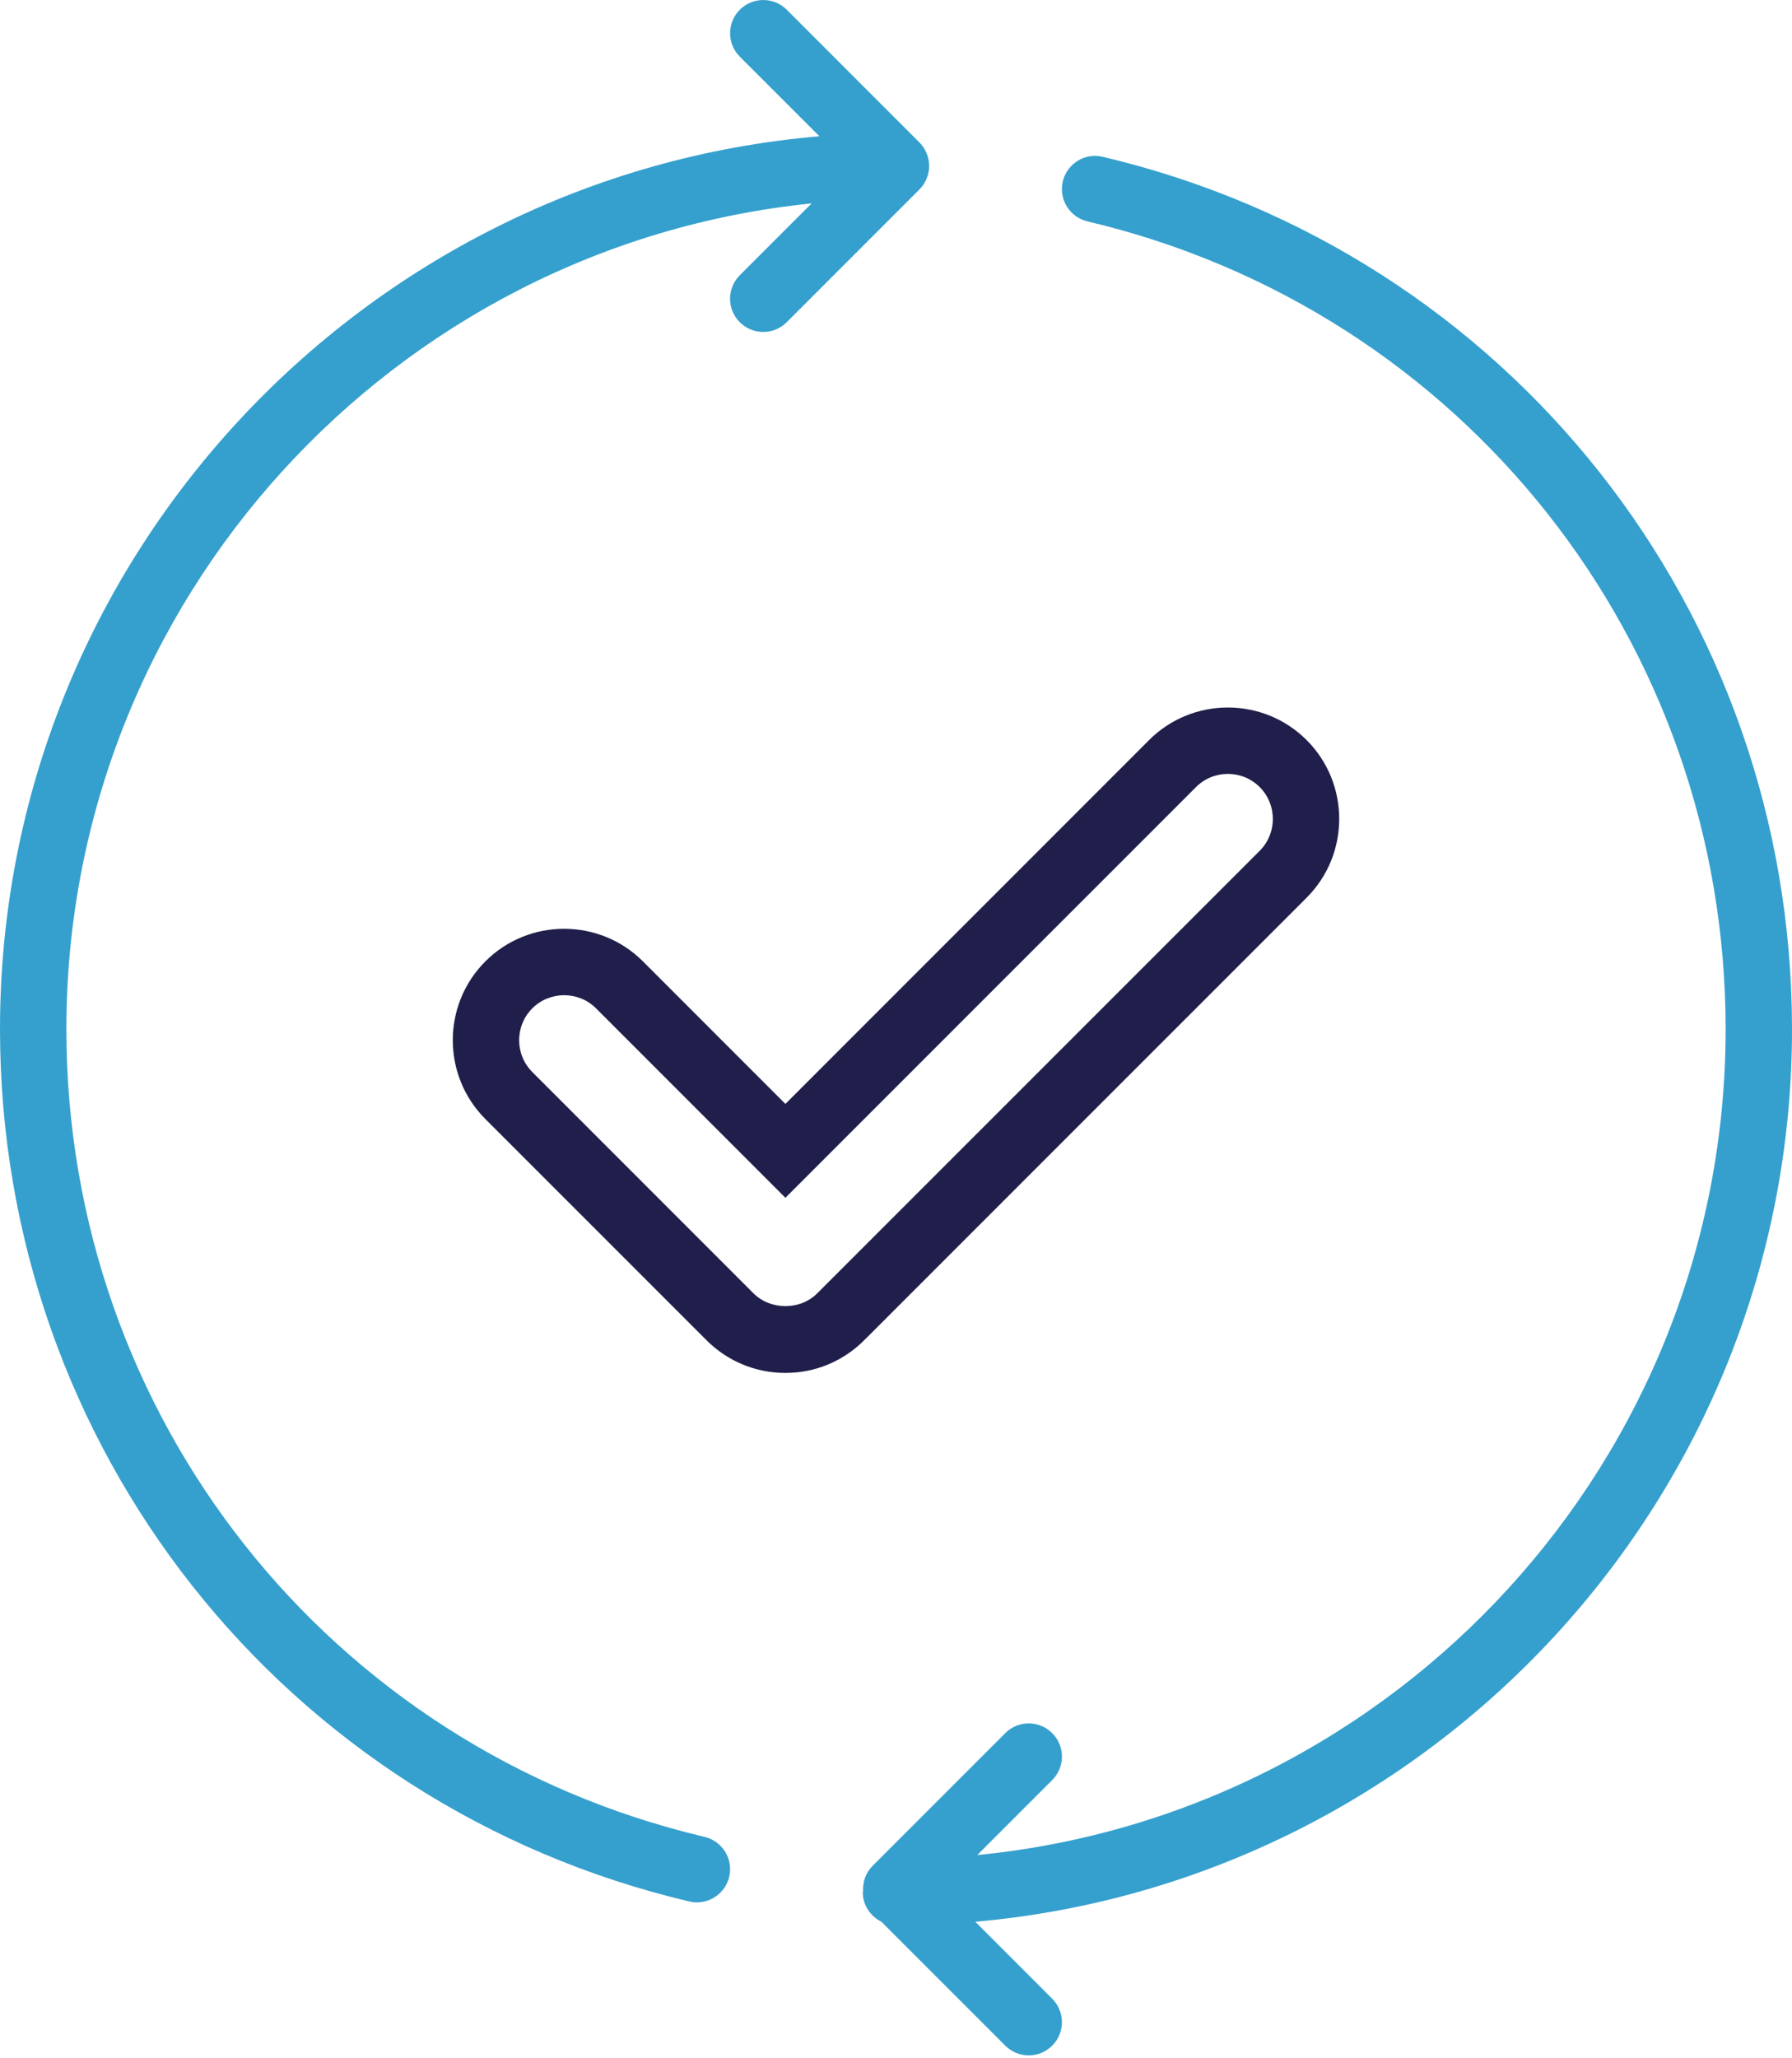
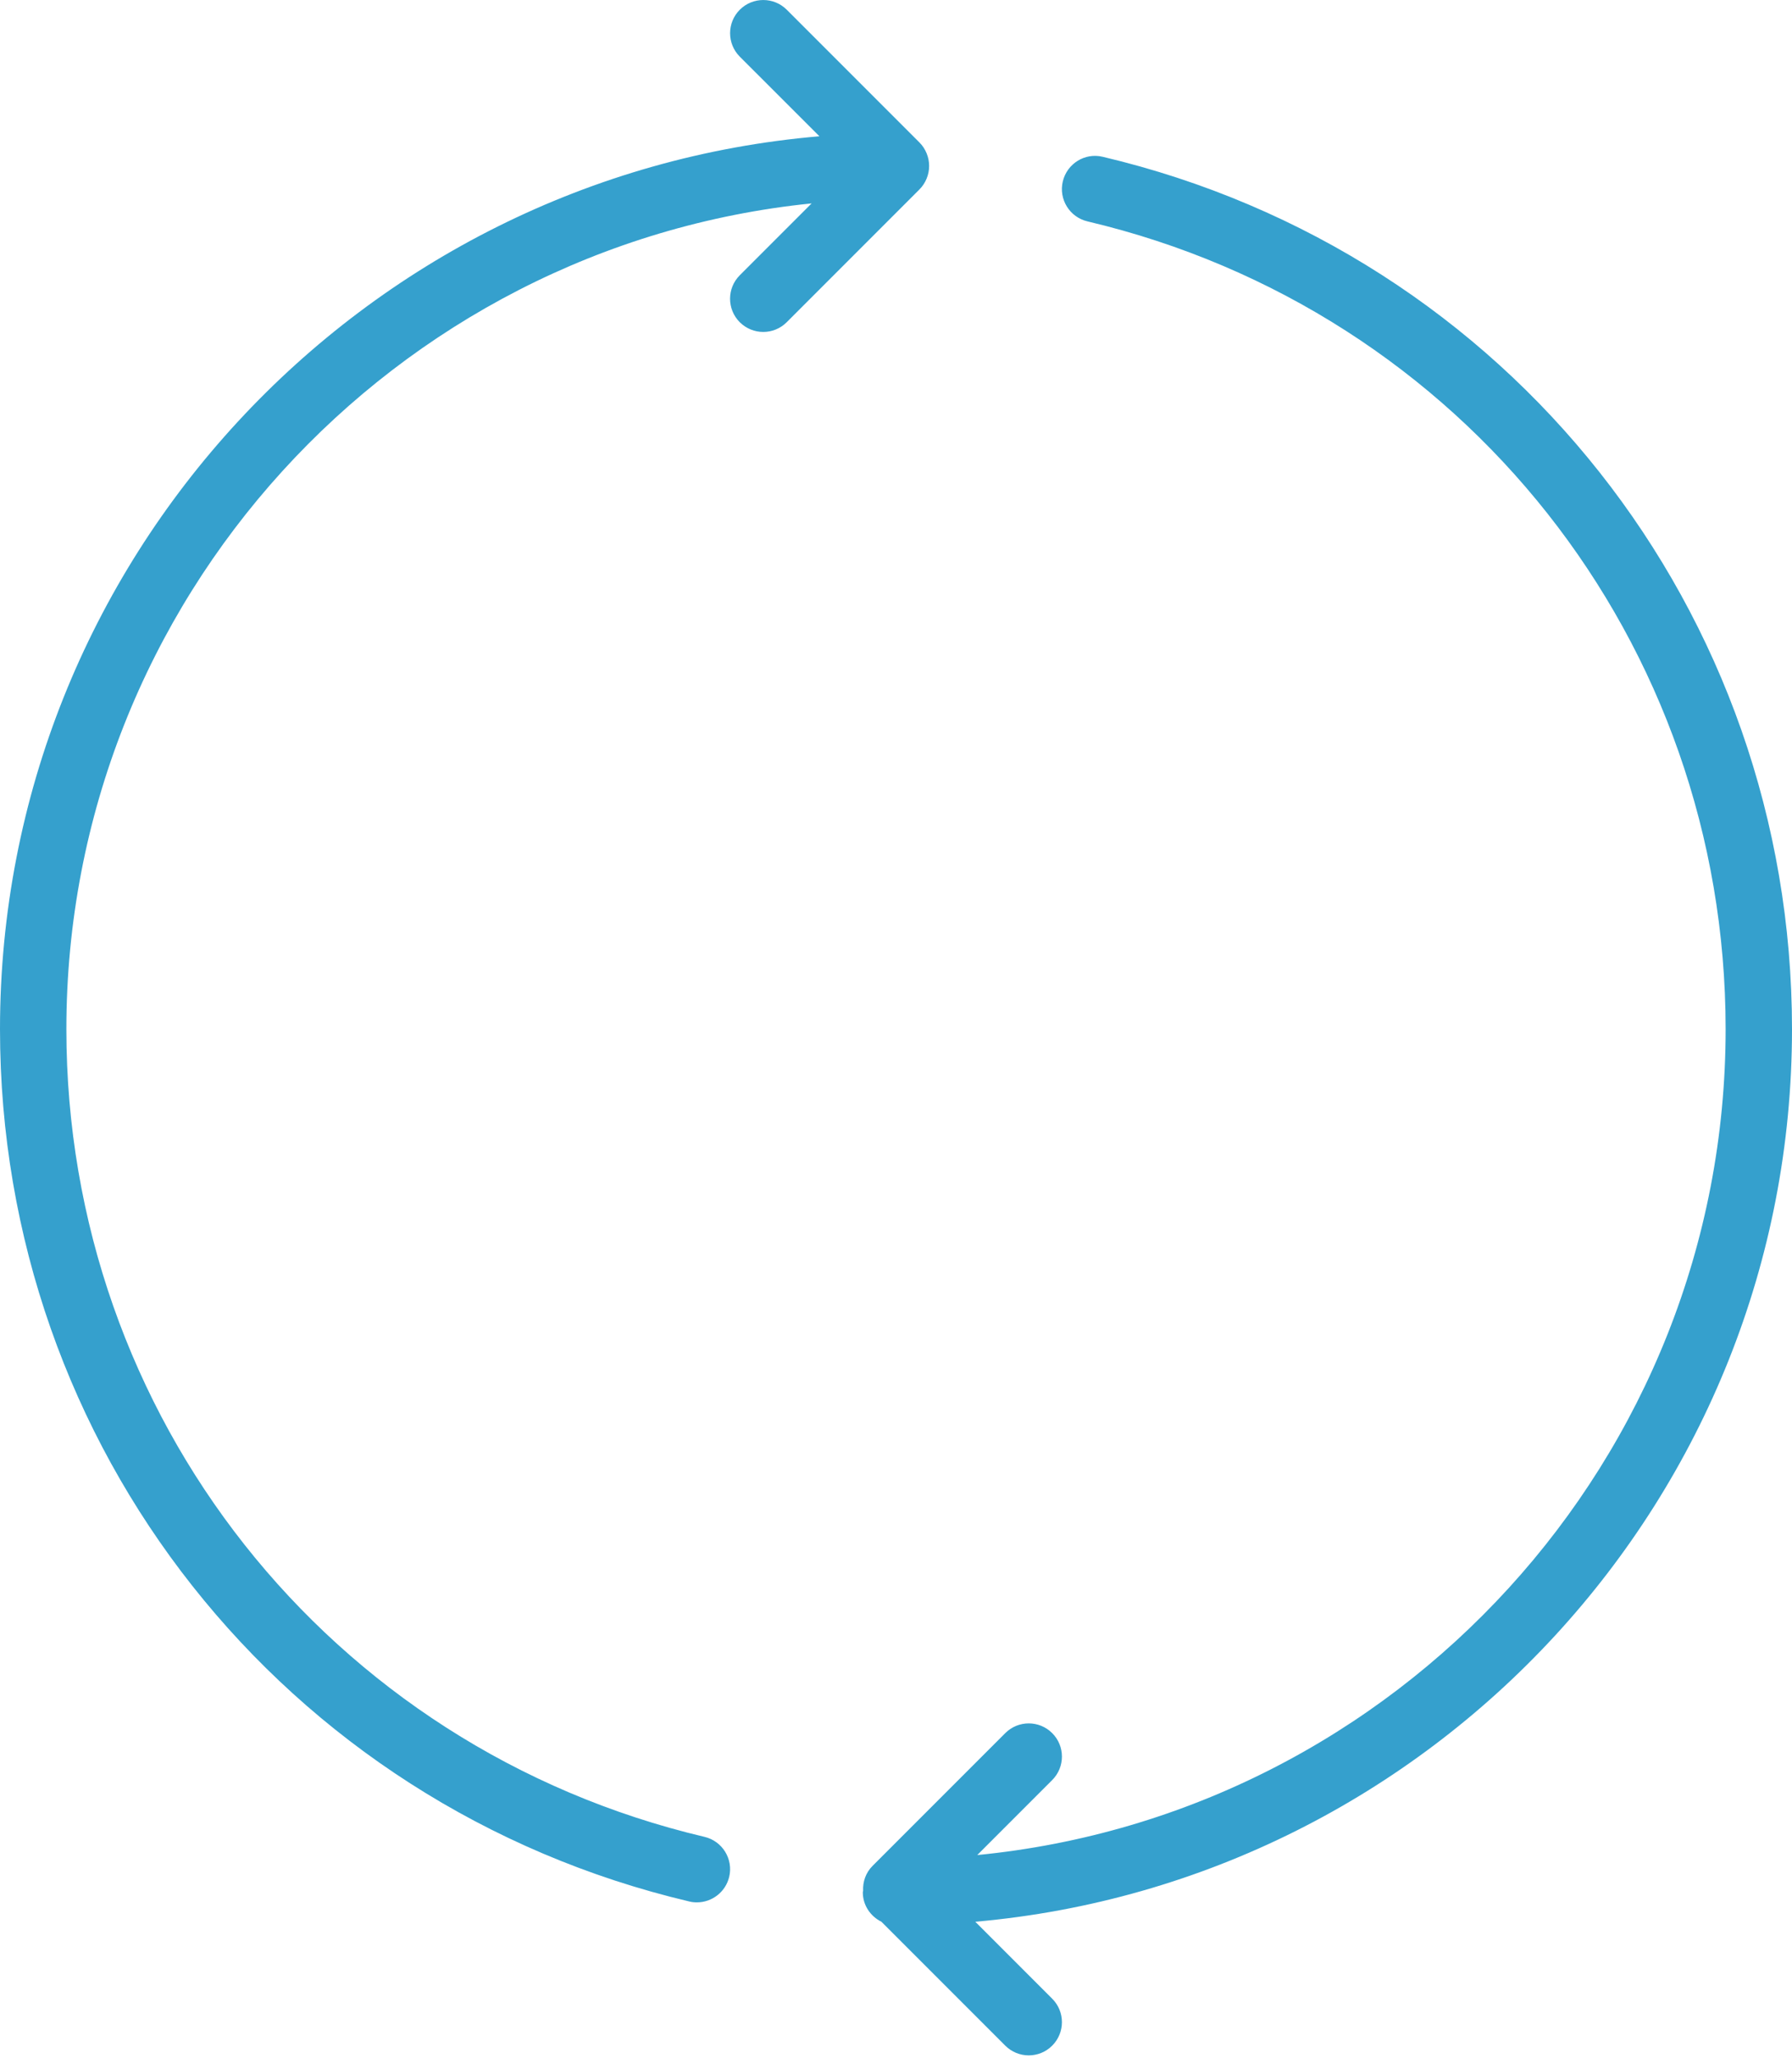
<svg xmlns="http://www.w3.org/2000/svg" width="54" height="62" viewBox="0 0 54 62">
  <g>
-     <path fill="#201F4B" d="M22.707 38.96l-6.667-6.668c-.528-.529-.528-1.39 0-1.918.265-.264.612-.396.96-.396s.695.131.96.395l5.707 5.707L36.04 23.709c.529-.53 1.391-.53 1.92 0 .528.529.528 1.39 0 1.919L24.626 38.959c-.512.513-1.405.513-1.919 0zm16.667-11.92c1.309-1.308 1.309-3.438 0-4.747-1.309-1.308-3.439-1.308-4.748 0l-10.959 10.96-4.293-4.294c-1.309-1.308-3.439-1.31-4.748 0-1.309 1.31-1.309 3.439 0 4.749l6.667 6.666c.635.633 1.477.982 2.374.982.896 0 1.739-.349 2.373-.983l13.334-13.332z" transform="translate(-1247 -998) translate(360 875) translate(874 114) translate(13 9)" />
    <path fill="#35A0CD" d="M54 31c0-12.583-8.541-23.389-20.771-26.277-.537-.13-1.075.206-1.203.743-.127.537.206 1.076.745 1.203C44.093 9.343 52 19.349 52 31c0 12.959-9.912 23.645-22.552 24.879l2.259-2.259c.391-.391.391-1.024 0-1.414-.391-.391-1.023-.391-1.414 0l-4 4c-.207.207-.297.481-.284.751-.001.015-.009.028-.009.043 0 .393.232.725.562.889l3.731 3.731c.195.195.451.293.707.293.256 0 .512-.098.707-.293.391-.391.391-1.024 0-1.414l-2.317-2.318C43.161 56.674 54 45.082 54 31M21.23 55.331C9.908 52.657 2 42.651 2 31.001 2 18.072 11.863 7.406 24.457 6.127l-2.165 2.165c-.39.391-.39 1.023 0 1.414.196.195.452.293.708.293.256 0 .512-.098.707-.293l4-4c.091-.092.165-.202.215-.325.102-.244.102-.52 0-.764-.05-.123-.123-.233-.216-.326L23.708.293c-.391-.39-1.024-.39-1.415 0-.39.391-.39 1.023 0 1.414l2.399 2.398C10.88 5.281 0 16.891 0 31c0 12.583 8.541 23.39 20.77 26.277.078.02.154.027.23.027.454 0 .864-.31.974-.77.127-.537-.207-1.076-.744-1.203" transform="translate(-1247 -998) translate(360 875) translate(874 114) translate(13 9)" />
  </g>
</svg>